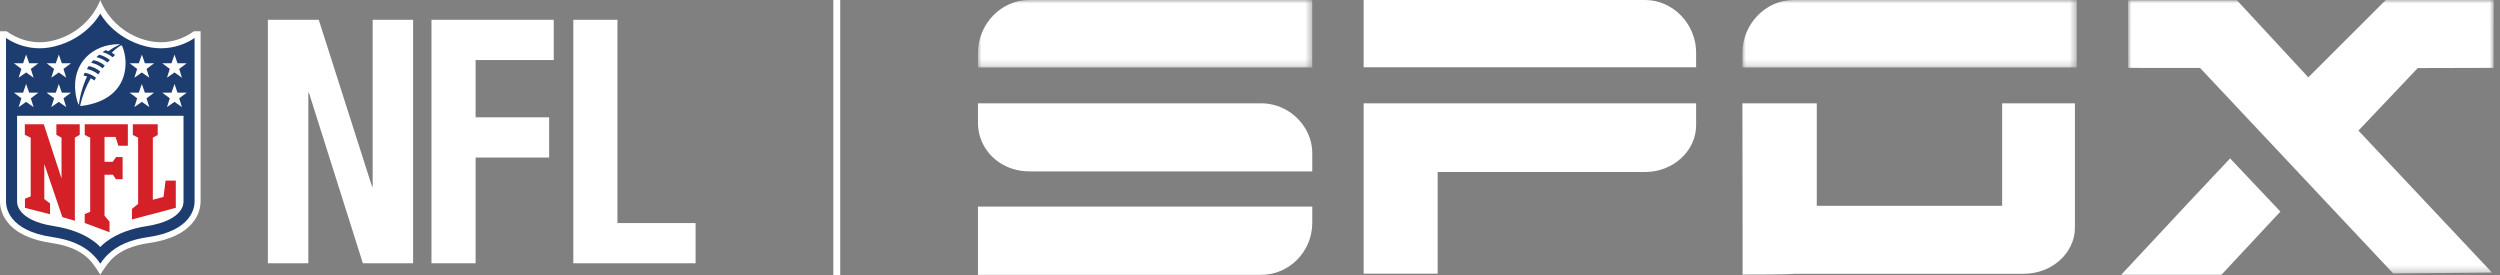
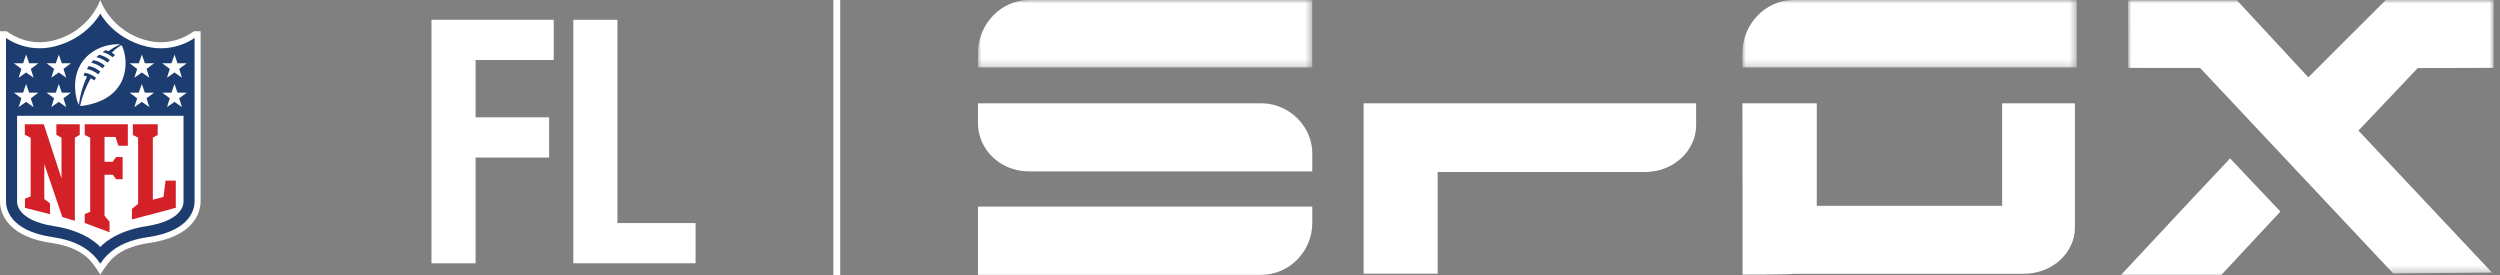
<svg xmlns="http://www.w3.org/2000/svg" xmlns:xlink="http://www.w3.org/1999/xlink" width="363px" height="40px" viewBox="0 0 363 40" version="1.1">
  <rect x="0" y="0" width="363" height="40" fill="#808080" stroke="none" />
  <title>Spox NFL logo</title>
  <desc>Created with Sketch.</desc>
  <defs>
    <polygon id="path-1" points="0 0 48.541 0 48.541 9.804 0 9.804" />
    <polygon id="path-3" points="0 0 48.541 0 48.541 9.804 0 9.804" />
    <polygon id="path-5" points="0 0 53.094 0 53.094 39.7 0 39.7" />
  </defs>
  <g id="Homepage" stroke="none" stroke-width="1" fill="none" fill-rule="evenodd">
    <g id="Spox-Navigation-NFL" transform="translate(-539, -296)">
      <g id="Header-open" transform="translate(0, 266)">
        <g id="Spox-NFL-logo" transform="translate(539, 30)">
          <g id="Logo" transform="translate(142, 0)">
            <g id="Group-22">
              <path d="M41.122,15 L0,15 L0,17.857 C0,18.62 0.13,19.354 0.363,20.045 C1.33,22.903 4.132,24.883 7.419,24.883 L48.541,24.883 L48.541,22.232 C48.541,21.469 48.411,20.735 48.177,20.045 C47.21,17.186 44.408,15 41.122,15" id="Fill-1" fill="#FFFFFF" />
-               <path d="M96.859,0 L56,0 L56,9.77 L104.278,9.77 L104.278,7.644 C104.278,3.497 100.94,0 96.859,0" id="Fill-3" fill="#FFFFFF" />
-               <path d="M56,15 L56,39.732 L66.747,39.732 L66.747,24.976 L96.859,24.976 C100.94,24.976 104.278,21.919 104.278,18.184 L104.278,15 L56,15 Z" id="Fill-5" fill="#FFFFFF" />
+               <path d="M56,15 L56,39.732 L66.747,39.732 L66.747,24.976 L96.859,24.976 C100.94,24.976 104.278,21.919 104.278,18.184 L104.278,15 Z" id="Fill-5" fill="#FFFFFF" />
              <path d="M118.419,39.752 L151.859,39.752 C155.94,39.752 159.278,36.738 159.278,33.053 L159.278,15 L148.712,15 L148.712,29.887 L121.796,29.887 L121.796,15 L111.027,15 L111,15 L111.025,32.329 L111.025,39.87 C111.025,39.87 118.541,39.874 118.419,39.752" id="Fill-7" fill="#FFFFFF" />
              <g id="Group-11">
                <mask id="mask-2" fill="white">
                  <use xlink:href="#path-1" />
                </mask>
                <g id="Clip-10" />
                <path d="M7.419,0 C3.339,0 0,3.531 0,7.678 L0,9.804 L48.541,9.804 L48.541,0 L7.419,0 Z" id="Fill-9" fill="#FFFFFF" mask="url(#mask-2)" />
              </g>
              <g id="Group-14" transform="translate(111, 0)">
                <mask id="mask-4" fill="white">
                  <use xlink:href="#path-3" />
                </mask>
                <g id="Clip-13" />
                <path d="M7.419,0 C3.339,0 0,3.531 0,7.678 L0,9.804 L48.541,9.804 L48.541,0 L7.419,0 Z" id="Fill-12" fill="#FFFFFF" mask="url(#mask-4)" />
              </g>
              <path d="M41.122,39.907 C45.202,39.907 48.541,36.514 48.541,32.366 L48.541,30 L0,30 L0,39.907 L41.122,39.907 Z" id="Fill-15" fill="#FFFFFF" />
              <g id="Group-19" transform="translate(167, 0)">
                <mask id="mask-6" fill="white">
                  <use xlink:href="#path-5" />
                </mask>
                <g id="Clip-18" />
                <polygon id="Fill-17" fill="#FFFFFF" mask="url(#mask-6)" points="33.475 18.935 33.446 18.967 33.475 18.997 52.84 39.577 38.489 39.7 10.452 9.868 0.022 9.857 0 0.042 15.803 0.042 26.169 11.23 26.198 11.199 37.417 0 53.094 0 53.066 9.854 42.057 9.882" />
              </g>
              <polygon id="Fill-20" fill="#FFFFFF" points="189.113 30.72 180.557 39.895 166 39.895 175.829 29.358 181.81 23" />
            </g>
          </g>
          <g id="NFL">
            <path d="M28.163,4.538 C26.912,5.435 24.516,6.654 21.433,5.897 C16.093,4.587 14.561,-2.84217094e-14 14.561,-2.84217094e-14 C14.561,-2.84217094e-14 13.032,4.587 7.689,5.897 C4.605,6.654 2.209,5.435 0.958,4.538 L0,4.538 L0,29.265 C0,29.894 0.153,31.123 1.171,32.356 C2.427,33.884 4.56,34.862 7.506,35.289 C9.853,35.631 11.587,36.367 12.81,37.536 C13.709,38.4 14.562,39.895 14.562,39.895 C14.562,39.895 15.448,38.368 16.316,37.536 C17.543,36.363 19.275,35.631 21.62,35.289 C24.565,34.869 26.699,33.88 27.956,32.354 C28.694,31.49 29.108,30.397 29.127,29.262 L29.127,4.538 L28.163,4.538 Z" id="Path" fill="#FFFFFF" />
            <path d="M28.253,5.505 C28.253,5.505 25.333,7.771 21.22,6.746 C16.425,5.554 14.562,1.976 14.562,1.976 C14.562,1.976 12.7,5.555 7.906,6.746 C3.793,7.769 0.873,5.505 0.873,5.505 L0.873,29.265 C0.873,30.073 1.212,33.503 7.63,34.428 C10.164,34.795 12.056,35.604 13.416,36.908 C13.851,37.322 14.236,37.786 14.563,38.29 C14.89,37.786 15.275,37.322 15.71,36.908 C17.071,35.604 18.964,34.791 21.497,34.428 C27.914,33.503 28.254,30.071 28.254,29.265 L28.254,5.505 L28.253,5.505 Z" id="Path" fill="#1D3C6F" />
            <path d="M14.563,35.872 C14.563,35.872 16.426,33.584 21.266,32.839 C26.811,31.983 26.647,29.392 26.647,29.26 L26.647,16.816 L2.481,16.816 L2.481,29.26 C2.481,29.392 2.318,31.987 7.862,32.839 C12.7,33.582 14.563,35.872 14.563,35.872 Z" id="Path" fill="#FFFFFF" />
            <polygon id="Path" fill="#D42027" points="8.932 25.912 8.932 19.993 8.184 19.572 8.184 18.042 11.578 18.042 11.578 19.572 10.869 19.988 10.869 32.06 9.056 31.523 6.433 23.817 6.433 28.9 7.265 29.539 7.265 31.105 3.624 30.182 3.624 28.843 4.456 28.517 4.456 19.999 3.604 19.572 3.604 18.043 6.358 18.043" />
            <polygon id="Path" fill="#D42027" points="15.177 31.324 15.905 32.188 15.905 33.724 12.299 32.378 12.299 31.079 13.096 30.755 13.096 19.99 12.304 19.593 12.304 18.039 18.563 18.039 18.563 21.162 17.19 21.162 16.772 19.881 15.177 19.881 15.177 23.495 16.374 23.495 16.844 22.809 17.803 22.809 17.803 26.022 16.844 26.022 16.391 25.374 15.177 25.374 15.177 31.324" />
            <polygon id="Path" fill="#D42027" points="19.158 31.867 19.158 30.336 20.054 29.602 20.054 19.991 19.289 19.594 19.289 18.04 22.9 18.04 22.9 19.594 22.191 19.991 22.191 29.006 23.742 28.588 24.04 26.225 25.526 26.225 25.526 30.174" />
            <polygon id="Path" fill="#FFFFFF" points="3.11 14.269 2.016 13.456 3.352 13.456 3.792 12.194 4.234 13.456 5.569 13.456 4.476 14.274 4.878 15.554 3.793 14.793 2.707 15.552" />
            <polygon id="Path" fill="#FFFFFF" points="7.854 14.269 6.758 13.456 8.1 13.456 8.541 12.194 8.977 13.456 10.309 13.456 9.215 14.274 9.618 15.554 8.532 14.794 7.447 15.554" />
            <polygon id="Path" fill="#FFFFFF" points="3.11 10.005 2.016 9.184 3.352 9.184 3.792 7.922 4.234 9.184 5.569 9.184 4.476 10.002 4.878 11.282 3.792 10.52 2.706 11.28" />
            <polygon id="Path" fill="#FFFFFF" points="7.854 10.005 6.761 9.184 8.1 9.184 8.541 7.924 8.983 9.185 10.309 9.185 9.215 10.005 9.618 11.284 8.535 10.52 7.45 11.281" />
            <polygon id="Path" fill="#FFFFFF" points="26.421 15.549 25.335 14.789 24.25 15.549 24.651 14.269 23.563 13.456 24.899 13.456 25.341 12.194 25.772 13.456 27.107 13.456 26.015 14.274" />
            <polygon id="Path" fill="#FFFFFF" points="21.679 15.549 20.594 14.789 19.513 15.549 19.915 14.269 18.817 13.456 20.152 13.456 20.593 12.194 21.035 13.456 22.37 13.456 21.276 14.274" />
            <polygon id="Path" fill="#FFFFFF" points="26.421 11.286 25.335 10.52 24.25 11.281 24.651 10.001 23.563 9.188 24.899 9.188 25.341 7.927 25.772 9.188 27.107 9.188 26.017 10.006" />
            <polygon id="Path" fill="#FFFFFF" points="21.679 11.286 20.594 10.52 19.513 11.286 19.915 10.006 18.822 9.188 20.157 9.188 20.598 7.927 21.039 9.188 22.375 9.188 21.281 10.006" />
            <path d="M17.575,6.582 C17.575,6.582 17.009,6.876 16.219,7.65 C16.391,7.75 16.555,7.862 16.71,7.987 C16.587,8.091 16.464,8.203 16.355,8.313 C15.928,7.961 15.428,7.708 14.891,7.573 C15.029,7.475 15.175,7.38 15.319,7.286 C15.468,7.325 15.615,7.373 15.759,7.429 C16.269,7.034 16.83,6.709 17.426,6.461 C17.321,6.425 17.209,6.411 17.098,6.42 C13.59,6.466 10.358,9.075 10.969,13.541 C11.035,14.015 11.214,14.877 11.454,15.254 C11.623,13.816 12.023,12.414 12.64,11.103 C12.468,11.041 12.291,10.992 12.111,10.957 C12.196,10.778 12.314,10.553 12.314,10.553 C12.91,10.664 13.47,10.919 13.944,11.298 C13.831,11.48 13.755,11.599 13.698,11.692 C13.536,11.564 13.364,11.449 13.183,11.348 C12.474,12.589 11.954,13.928 11.639,15.321 C11.65,15.371 11.751,15.397 11.833,15.386 C15.676,14.891 17.478,12.939 18.023,10.818 C18.371,9.484 18.287,8.074 17.784,6.79 C17.752,6.712 17.687,6.574 17.575,6.582 Z M14.27,10.802 C13.793,10.408 13.223,10.14 12.615,10.023 C12.615,10.023 12.79,9.737 12.889,9.59 C13.503,9.711 14.076,9.986 14.555,10.388 C14.453,10.535 14.358,10.673 14.27,10.802 Z M14.901,9.918 C14.422,9.515 13.85,9.238 13.236,9.113 C13.332,8.991 13.447,8.854 13.557,8.731 C14.168,8.853 14.739,9.125 15.217,9.523 C15.102,9.654 14.999,9.786 14.901,9.918 Z M15.604,9.075 C15.137,8.689 14.584,8.422 13.99,8.296 C14.13,8.164 14.275,8.051 14.4,7.947 C14.968,8.08 15.497,8.344 15.944,8.718 C15.831,8.837 15.708,8.954 15.604,9.075 Z" id="Shape" fill="#FFFFFF" fill-rule="nonzero" />
-             <polygon id="Path" fill="#FFFFFF" points="46.282 2.873 54.022 27.094 54.112 27.094 54.112 2.873 59.984 2.873 59.984 38.225 52.688 38.225 44.857 13.467 44.769 13.467 44.769 38.225 38.895 38.225 38.895 2.873" />
            <polygon id="Path" fill="#FFFFFF" points="62.651 2.873 80.401 2.873 80.401 8.717 69.057 8.717 69.057 17.035 79.734 17.035 79.734 22.875 69.057 22.875 69.057 38.229 62.651 38.229" />
            <polygon id="Path" fill="#FFFFFF" points="83.246 38.229 83.246 2.877 89.652 2.877 89.652 32.385 101 32.385 101 38.23" />
          </g>
          <rect id="Rectangle-2" fill="#FFFFFF" fill-rule="nonzero" x="121" y="0" width="1" height="40" />
        </g>
      </g>
    </g>
  </g>
</svg>